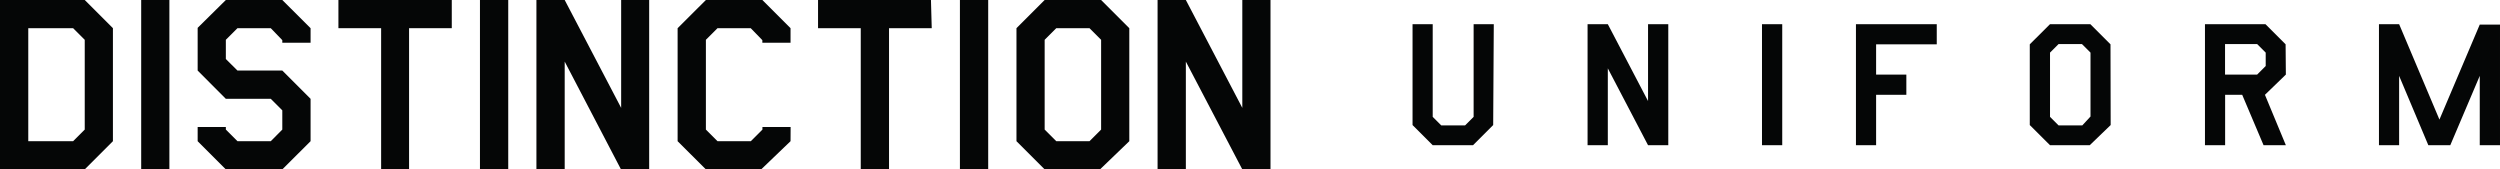
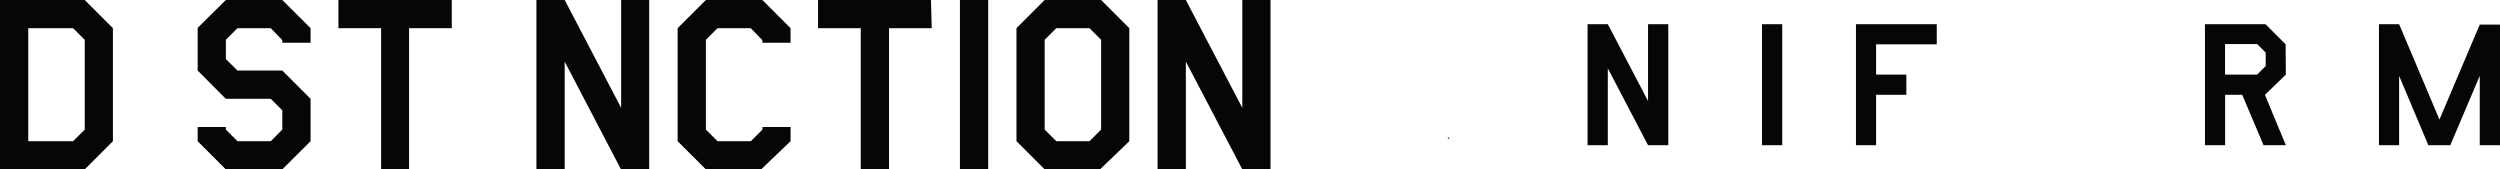
<svg xmlns="http://www.w3.org/2000/svg" viewBox="0 0 292.68 19.83">
  <defs>
    <style>.cls-1{fill:#050606;}</style>
  </defs>
  <title>Ресурс 1</title>
  <g id="Слой_2" data-name="Слой 2">
    <g id="Слой_1-2" data-name="Слой 1">
      <path class="cls-1" d="M13.22,16.53l-3.3,3.3H0V0H9.92l3.3,3.3Zm-3.3-1.36V4.66L8.56,3.3H3.31V16.53H8.56Z" />
-       <path class="cls-1" d="M19.83,19.83h-3.3V0h3.3Z" />
      <path class="cls-1" d="M36.36,16.53l-3.31,3.3H26.44l-3.3-3.3V14.87h3.3v.3l1.36,1.36h3.9l1.35-1.36V12.92L31.7,11.57H26.44l-3.3-3.31v-5L26.44,0h6.61l3.31,3.3V5H33.05v-.3L31.7,3.3H27.8L26.44,4.66V6.91L27.8,8.26h5.25l3.31,3.31Z" />
      <path class="cls-1" d="M52.89,3.3h-5V19.83H44.62V3.3h-5V0H52.89Z" />
-       <path class="cls-1" d="M59.5,19.83H56.19V0H59.5Z" />
      <path class="cls-1" d="M76,19.83h-3.3L66.11,7.21V19.83H62.8V0l3.31,0,6.61,12.63V0H76Z" />
      <path class="cls-1" d="M92.55,16.53l-3.44,3.3H82.64l-3.31-3.3V3.3L82.64,0h6.61l3.3,3.3V5h-3.3v-.3L87.89,3.3H84L82.64,4.66V15.17L84,16.53h3.9l1.36-1.36v-.3h3.3Z" />
      <path class="cls-1" d="M109.08,3.3h-5V19.83h-3.31V3.3h-5V0h13.22Z" />
      <path class="cls-1" d="M115.69,19.83h-3.31V0h3.31Z" />
      <path class="cls-1" d="M132.21,16.53l-3.43,3.3H122.3L119,16.53V3.3L122.3,0h6.61l3.3,3.3Zm-3.3-1.36V4.66L127.55,3.3h-3.89L122.3,4.66V15.17l1.36,1.36h3.89Z" />
      <path class="cls-1" d="M148.74,19.83h-3.3L138.83,7.21V19.83h-3.31V0l3.31,0,6.61,12.63V0h3.3Z" />
-       <path class="cls-1" d="M174.81,14.64,172.45,17h-4.72l-2.36-2.36V2.83h2.36V13.68l1,1h2.79l1-1V2.83h2.36Z" />
      <path class="cls-1" d="M195.31,17h-2.37l-4.71-9v9h-2.37V2.83l2.37,0,4.71,9v-9h2.37Z" />
      <path class="cls-1" d="M208.65,17h-2.37V2.83h2.37Z" />
      <path class="cls-1" d="M226.74,5.19h-7.1V8.73h3.54V11.1h-3.54V17h-2.36V2.83h9.46Z" />
-       <path class="cls-1" d="M247.1,14.64,244.65,17H240l-2.37-2.36V5.19L240,2.83h4.72l2.36,2.36Zm-2.36-1V6.16l-1-1H241l-1,1v7.52l1,1h2.78Z" />
      <path class="cls-1" d="M267.61,8.73l-2.45,2.37,2.45,5.9H265l-2.5-5.9h-2V17h-2.36V2.83h7.08l2.36,2.36Zm-2.36-1V6.16l-1-1h-3.76V8.73h3.76Z" />
      <path class="cls-1" d="M292.68,17h-2.37V8.88L286.86,17h-2.57l-3.42-8.12V17h-2.36V2.83h2.36L285.59,14l4.72-11.12h2.37Z" />
      <rect class="cls-1" x="169.5" y="16.11" width="0.17" height="0.12" />
    </g>
  </g>
</svg>